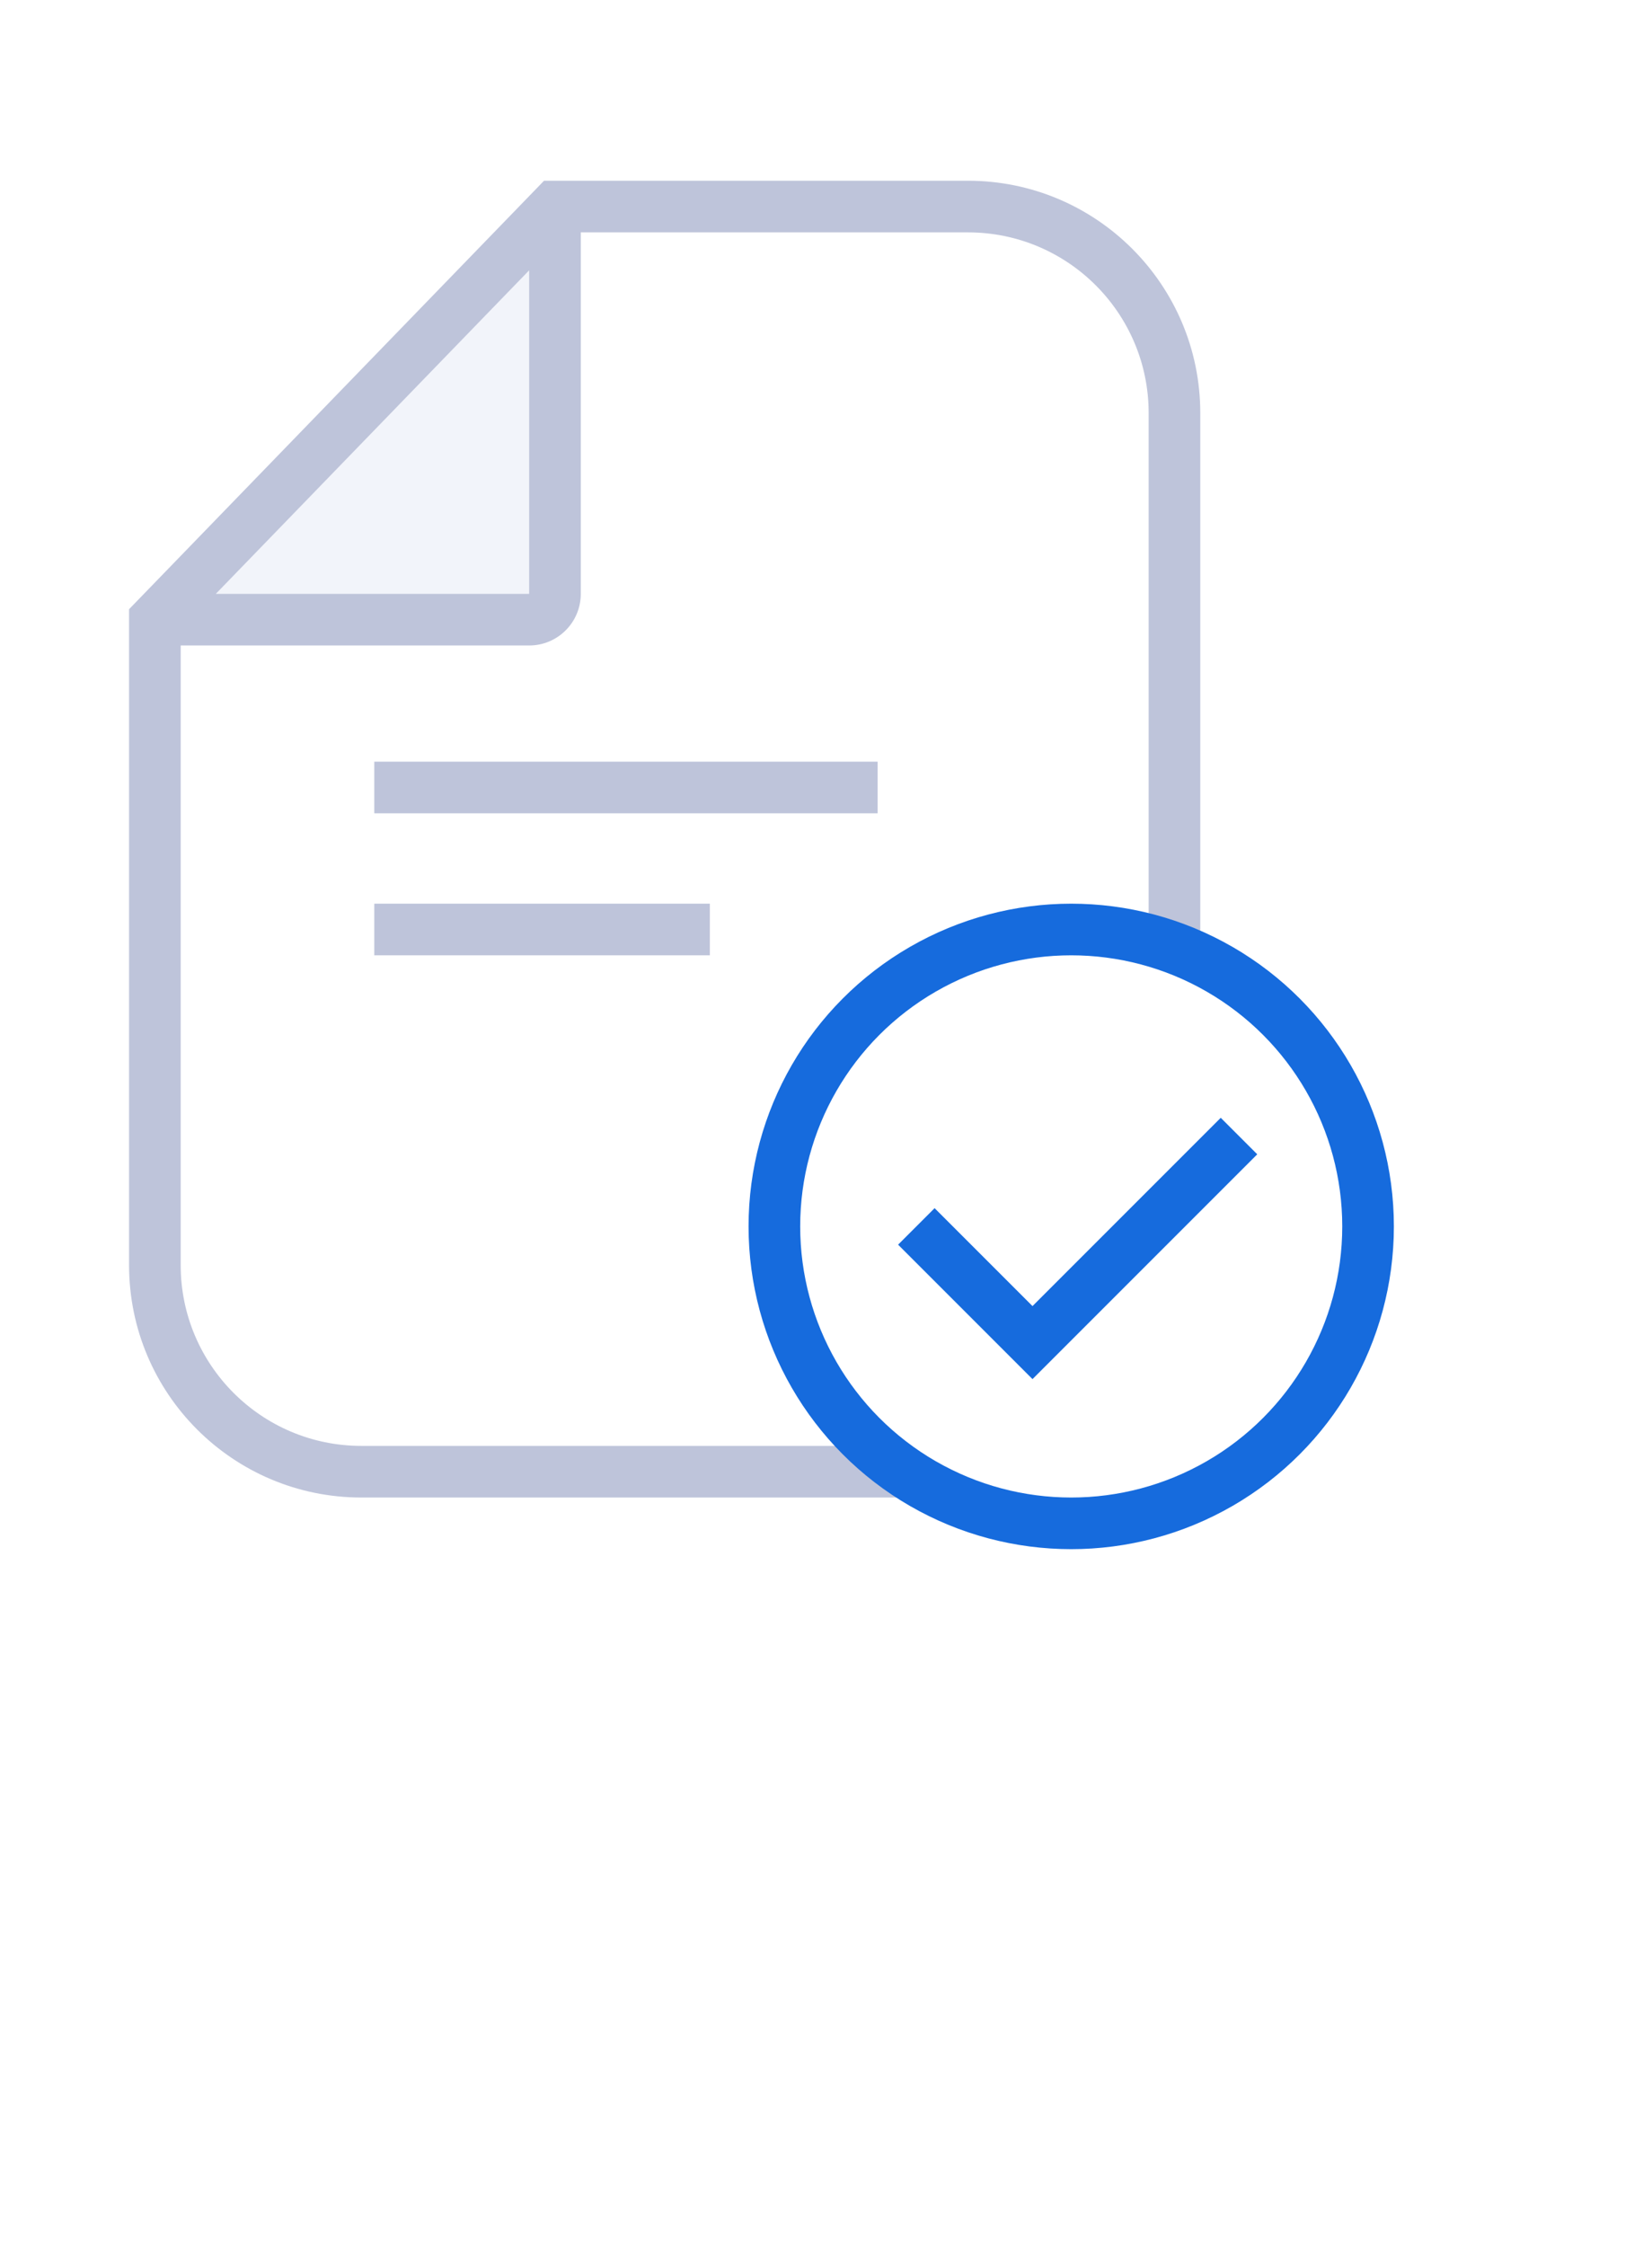
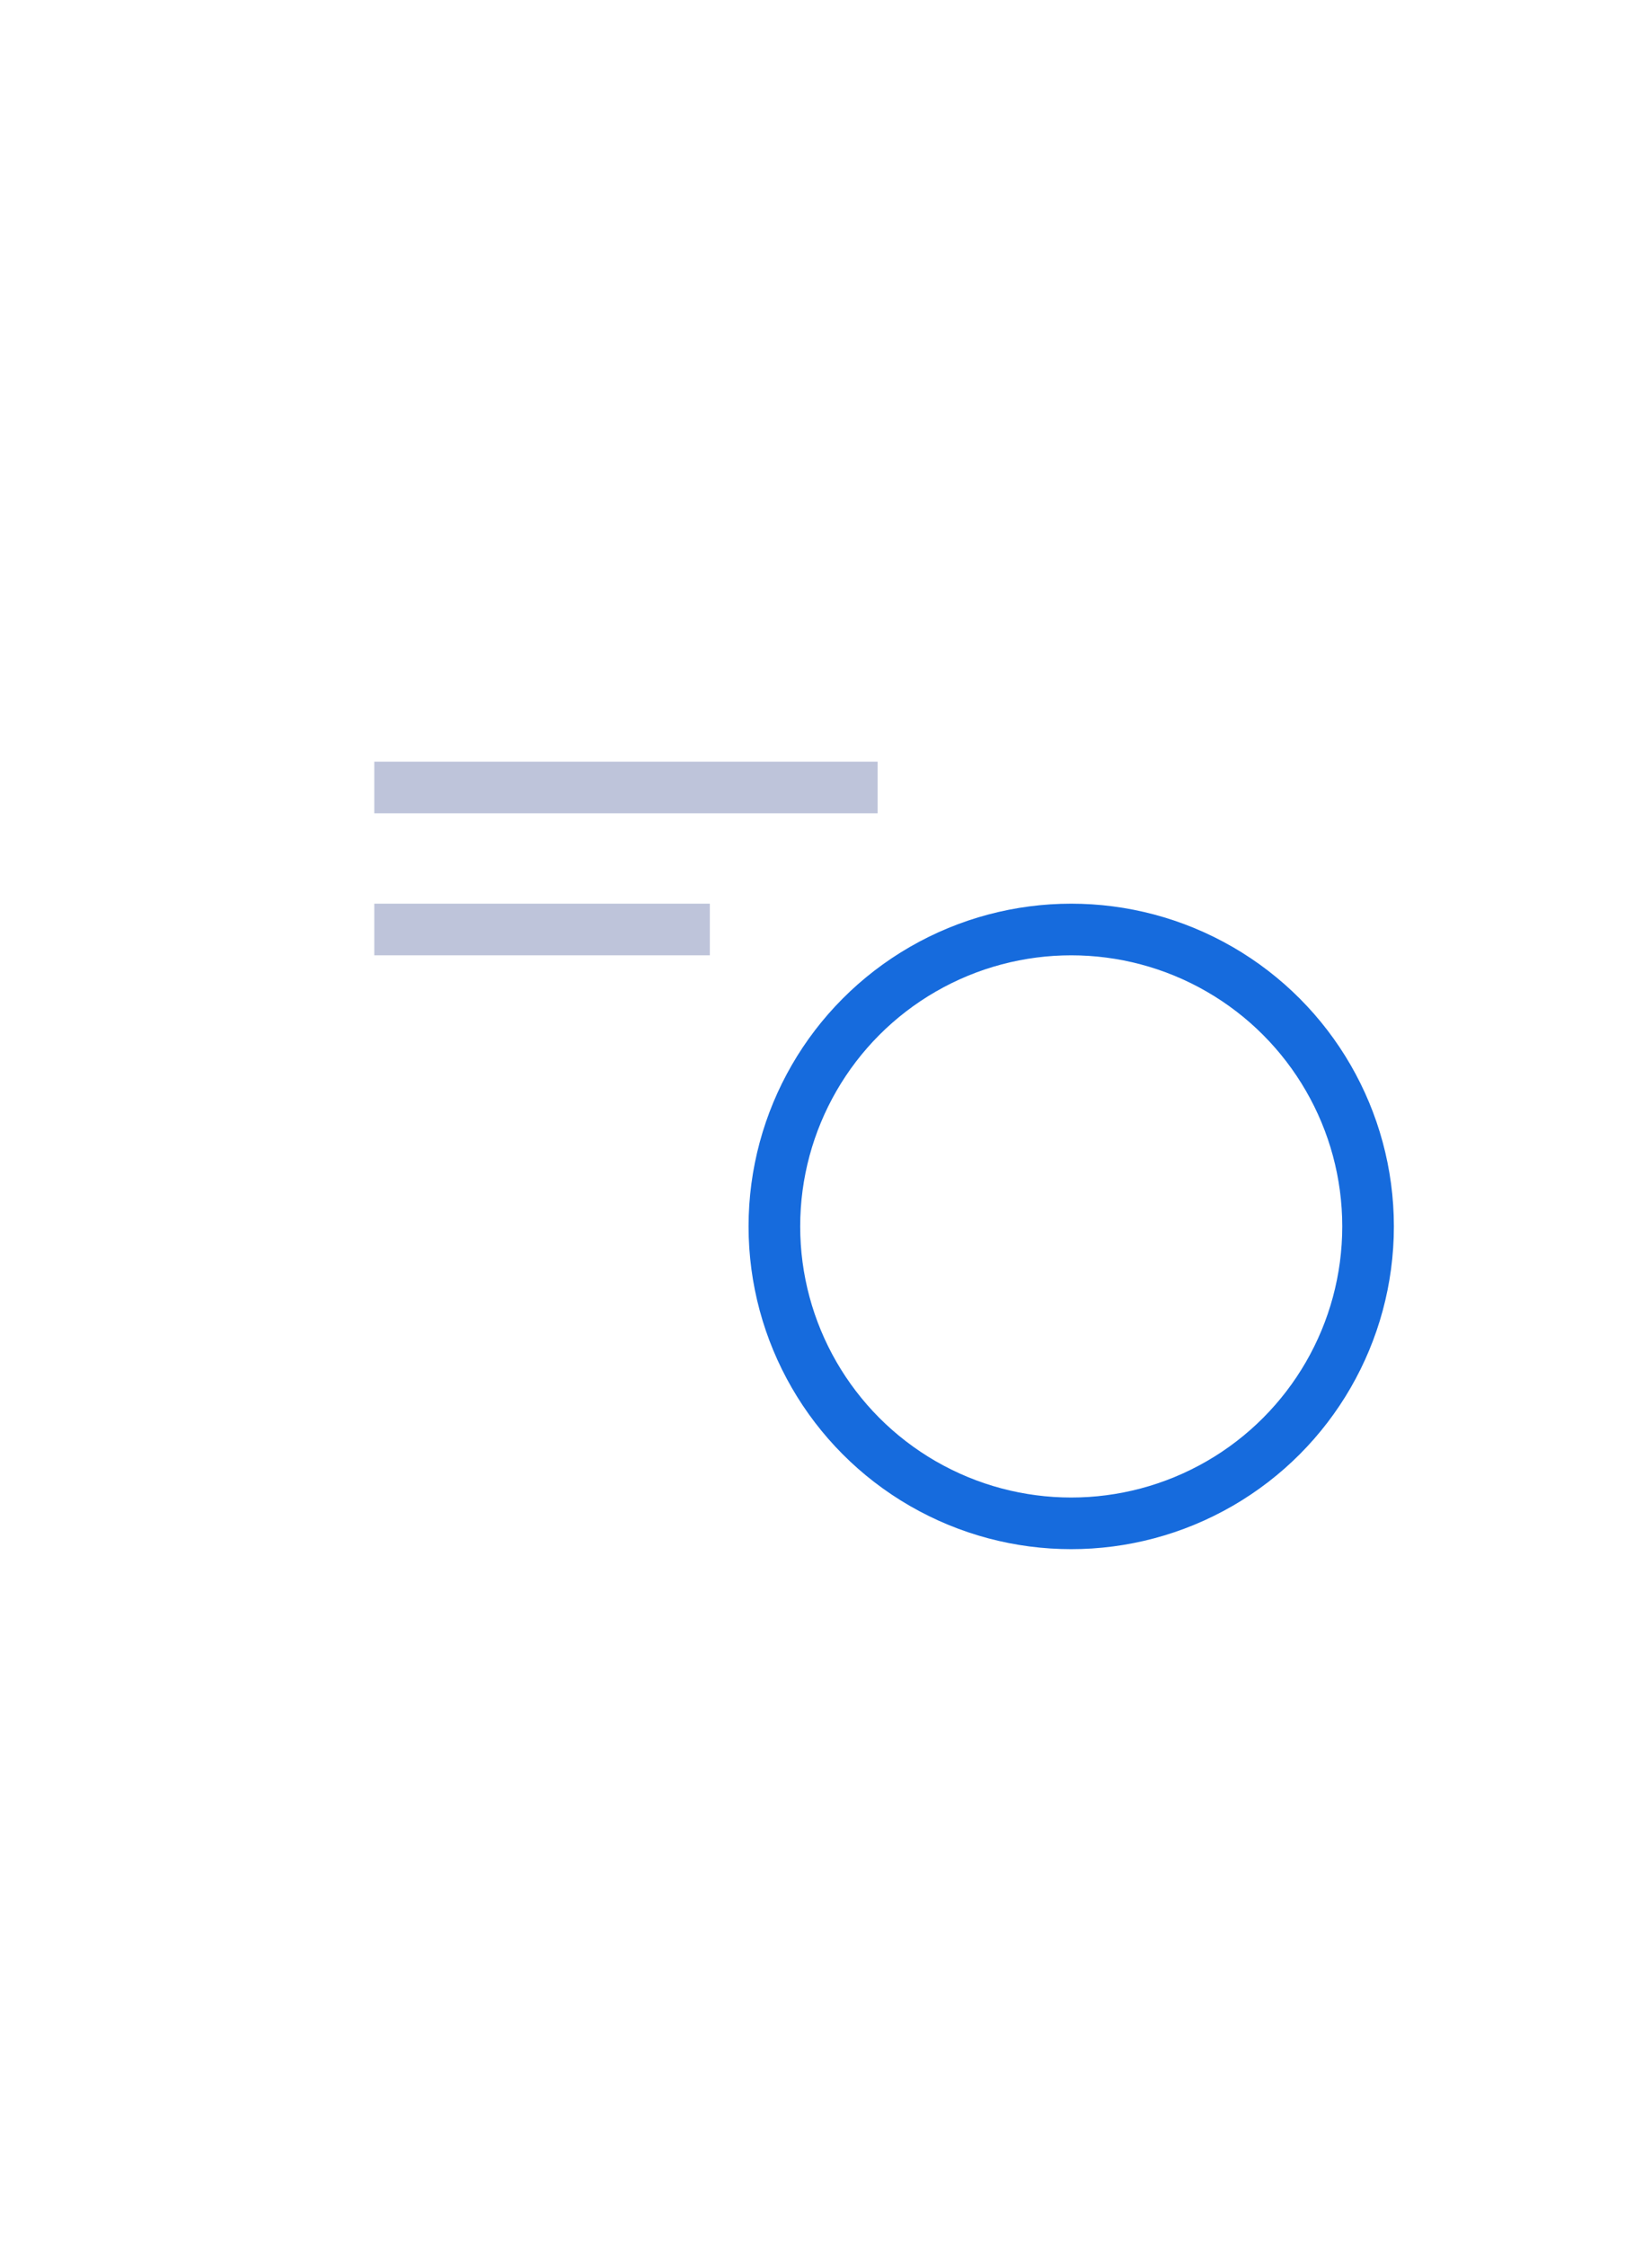
<svg xmlns="http://www.w3.org/2000/svg" width="64" height="87" viewBox="0 0 64 87" fill="none">
  <rect width="64" height="87" fill="white" />
  <g filter="url(#filter0_d_802_1917)">
-     <path d="M21.5 21C21.5 21.552 21.052 22 20.5 22H6V47C6 51.418 9.582 55 14 55H37.5C41.918 55 45.5 51.418 45.5 47V14C45.5 9.582 41.918 6 37.5 6H21.5V21Z" fill="white" />
-     <path d="M6 22H20.5C21.052 22 21.5 21.552 21.5 21V6L6 22Z" fill="#F2F4FA" />
-     <path d="M6 22L5.282 21.304L5 21.595V22H6ZM21.5 6V5H21.076L20.782 5.304L21.5 6ZM6 23H20.5V21H6V23ZM22.5 21V6H20.5V21H22.5ZM21.5 7H37.5V5H21.5V7ZM44.5 14V47H46.5V14H44.5ZM37.5 54H14V56H37.5V54ZM7 47V22H5V47H7ZM20.782 5.304L5.282 21.304L6.718 22.696L22.218 6.696L20.782 5.304ZM14 54C10.134 54 7 50.866 7 47H5C5 51.971 9.029 56 14 56V54ZM44.5 47C44.5 50.866 41.366 54 37.5 54V56C42.471 56 46.5 51.971 46.5 47H44.5ZM37.5 7C41.366 7 44.5 10.134 44.5 14H46.5C46.5 9.029 42.471 5 37.5 5V7ZM20.5 23C21.605 23 22.5 22.105 22.5 21H20.5L20.5 21V23Z" fill="#BEC4DA" />
-   </g>
+     </g>
  <circle cx="41.5" cy="47.5" r="11.5" fill="white" stroke="#166BDD" stroke-width="2" />
-   <path d="M35.5 47.5L40 52L48 44" stroke="#166BDD" stroke-width="2" />
  <path d="M14.5 30.5H34M14.5 36H27.5" stroke="#BEC4DA" stroke-width="2" />
  <defs>
    <filter id="filter0_d_802_1917" x="1" y="3" width="49.5" height="59" filterUnits="userSpaceOnUse" color-interpolation-filters="sRGB">
      <feFlood flood-opacity="0" result="BackgroundImageFix" />
      <feColorMatrix in="SourceAlpha" type="matrix" values="0 0 0 0 0 0 0 0 0 0 0 0 0 0 0 0 0 0 127 0" result="hardAlpha" />
      <feOffset dy="2" />
      <feGaussianBlur stdDeviation="2" />
      <feComposite in2="hardAlpha" operator="out" />
      <feColorMatrix type="matrix" values="0 0 0 0 0 0 0 0 0 0.333 0 0 0 0 1 0 0 0 0.1 0" />
      <feBlend mode="normal" in2="BackgroundImageFix" result="effect1_dropShadow_802_1917" />
      <feBlend mode="normal" in="SourceGraphic" in2="effect1_dropShadow_802_1917" result="shape" />
    </filter>
  </defs>
</svg>